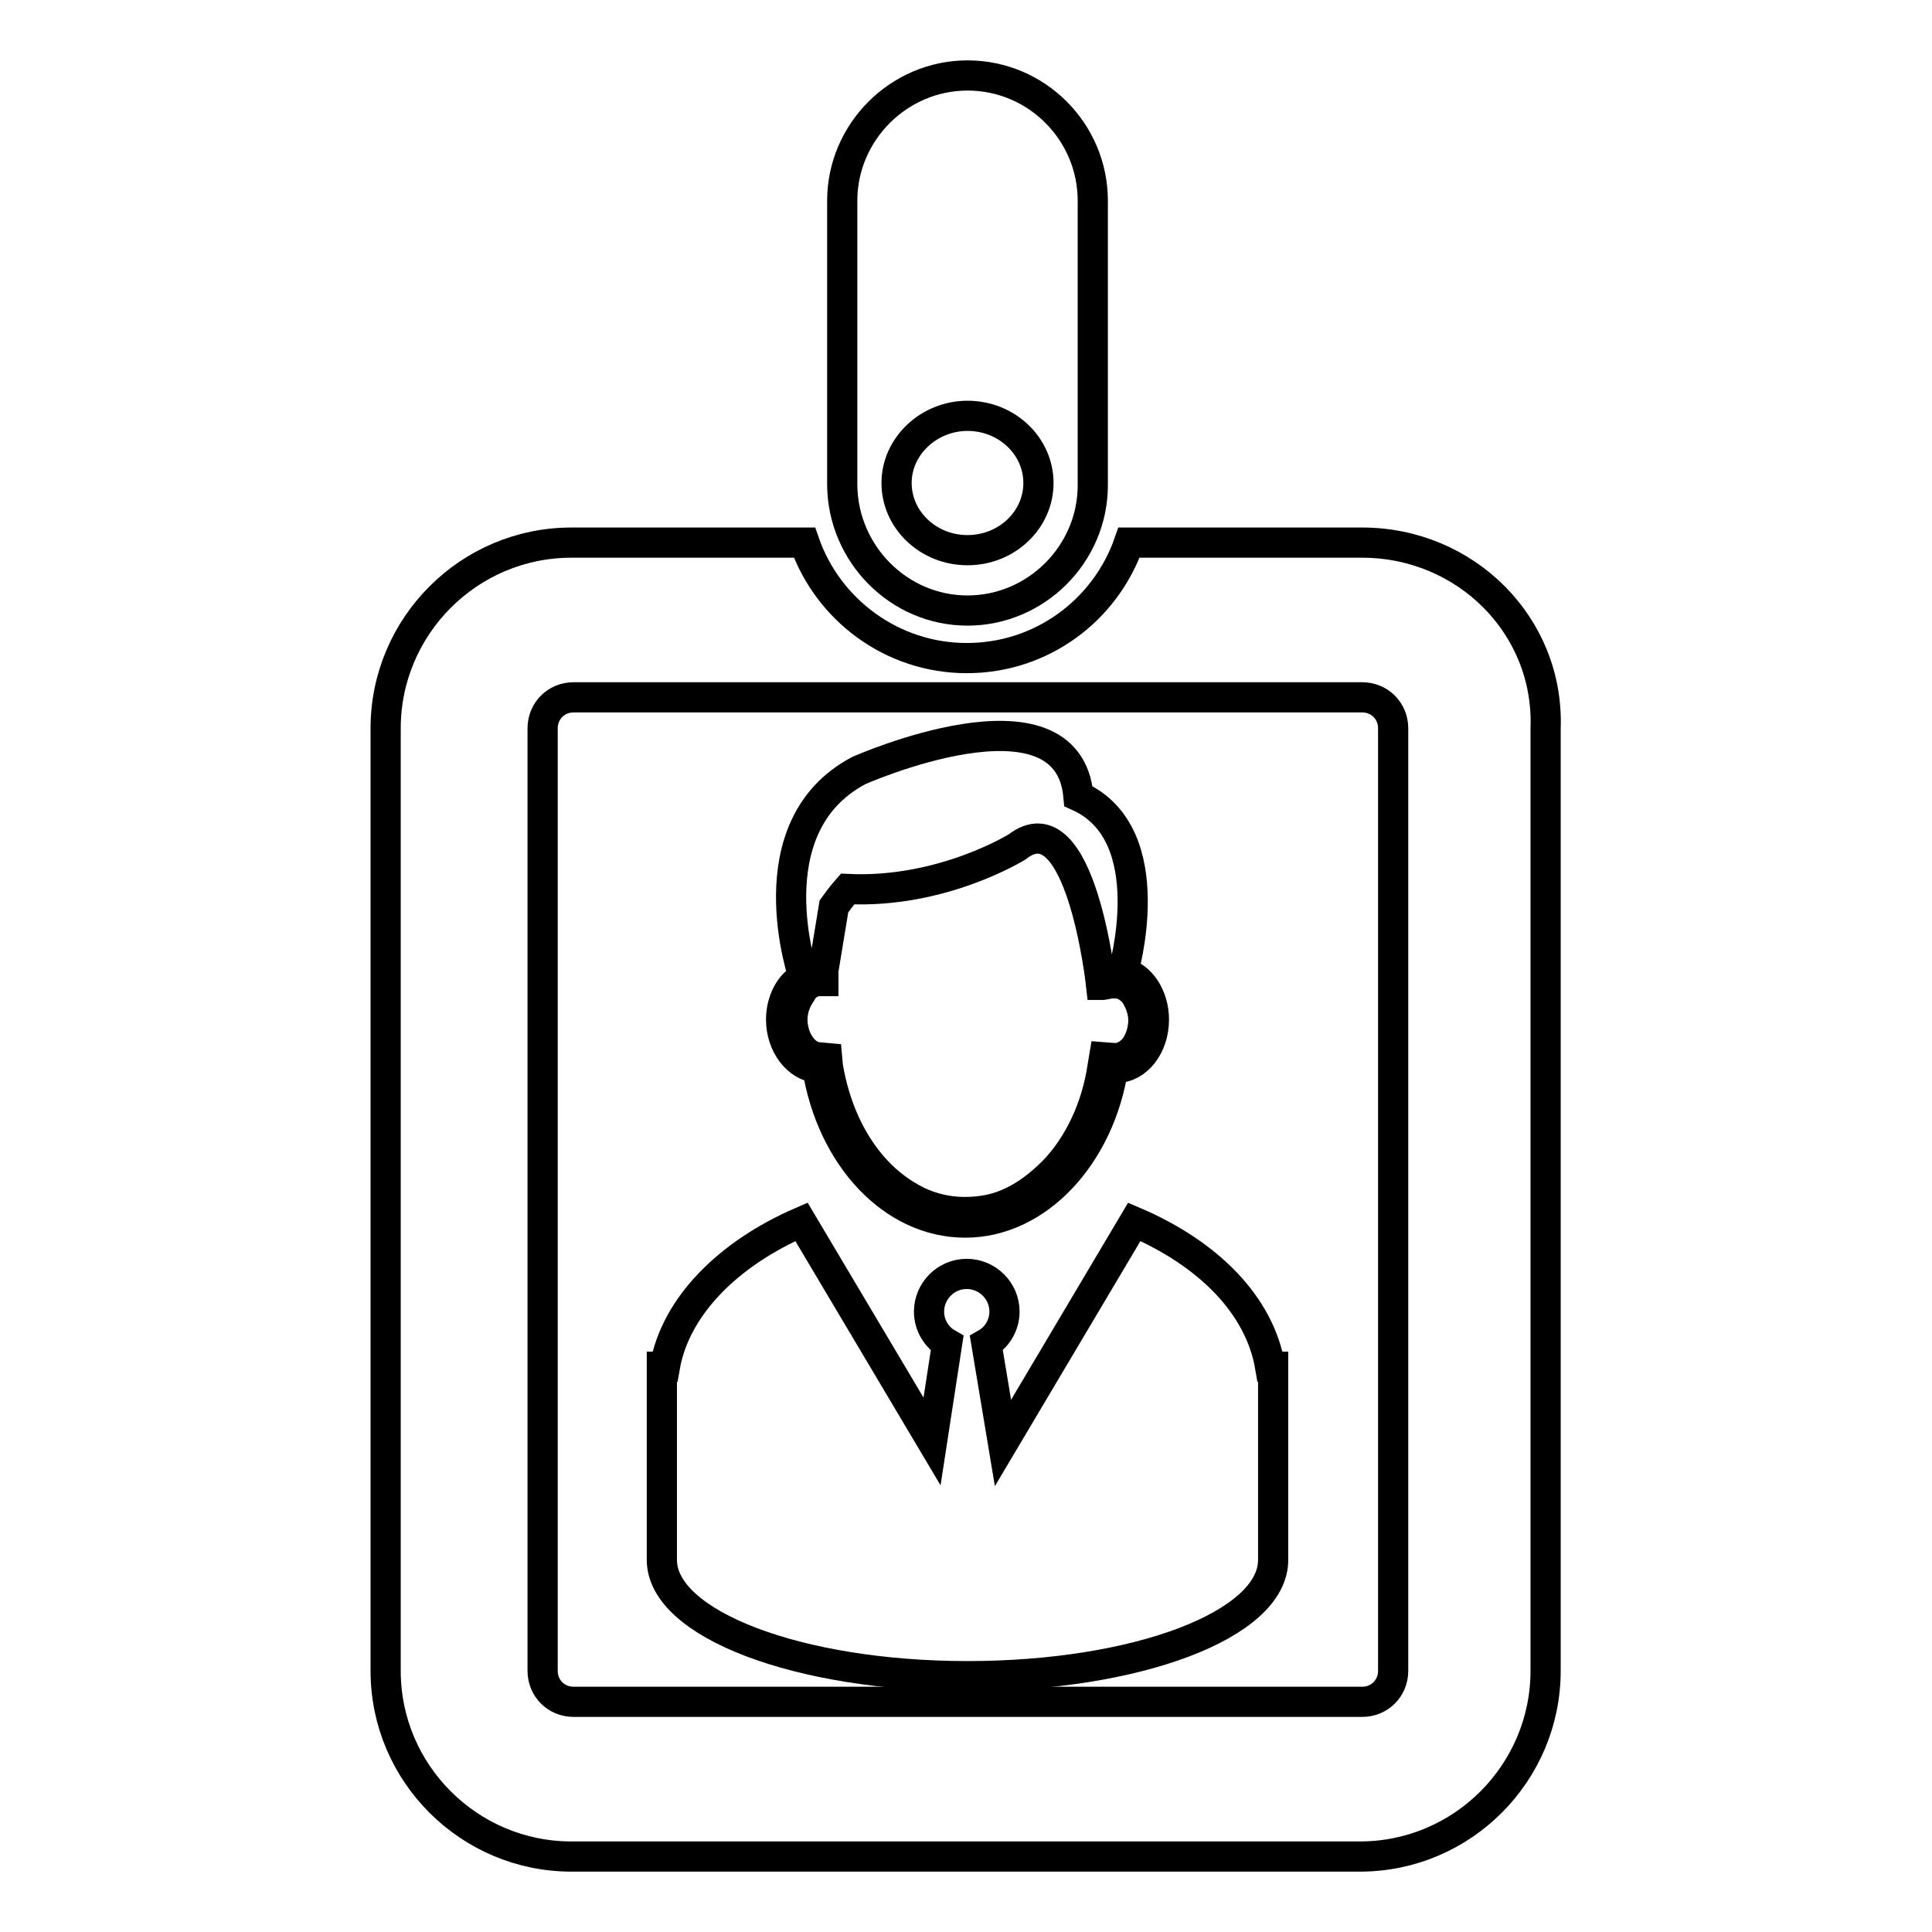
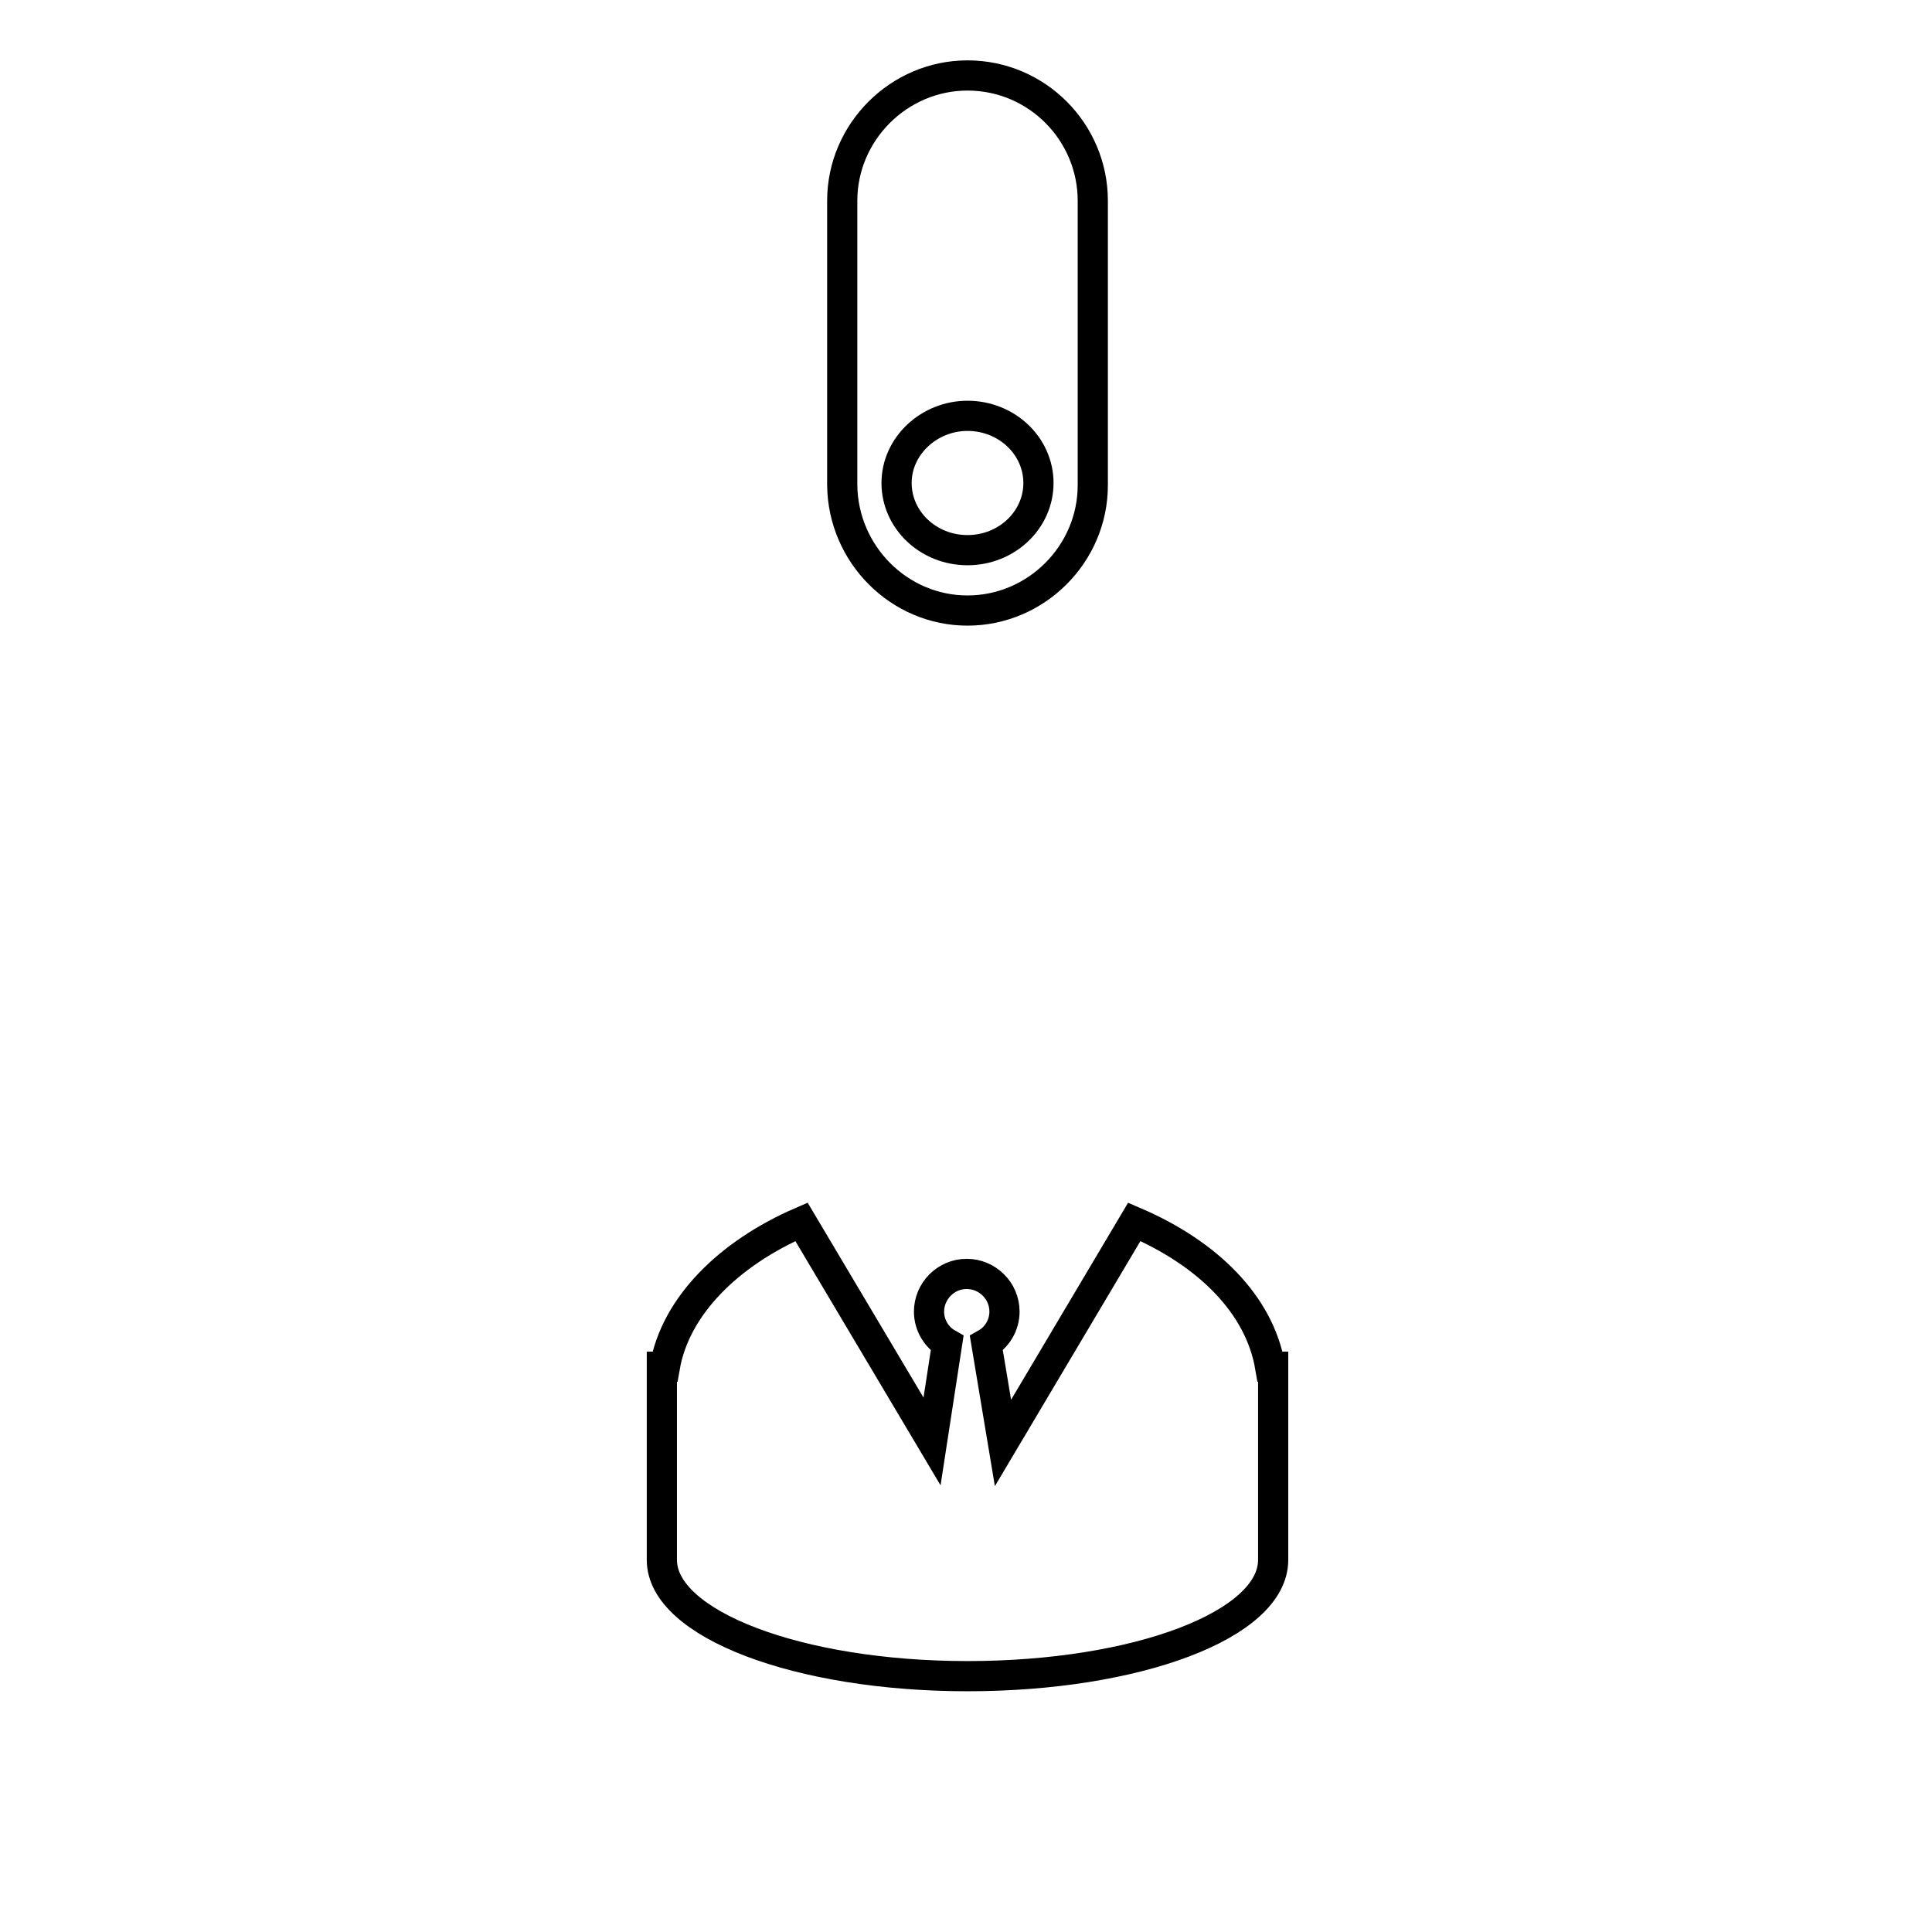
<svg xmlns="http://www.w3.org/2000/svg" version="1.1" x="0px" y="0px" viewBox="0 0 256 256" enable-background="new 0 0 256 256" xml:space="preserve">
  <g>
-     <path stroke-width="4" fill-opacity="0" stroke="#000000" d="M103.5,135.1c0,3.4,2.2,6.2,4.8,6.4c1.9,11.8,10,20.5,19.6,20.5c9.6,0,17.8-8.9,19.6-20.5h0.4 c2.8,0,5-2.9,5-6.4c0-3.1-1.8-5.8-4.1-6.2c0,0,5.4-18.3-5.9-23.4c-1.4-15.7-29.1-3.4-29.1-3.4c-14.2,7.5-7.3,27.4-7.3,27.4 C104.7,130.3,103.5,132.6,103.5,135.1z M108.6,130h0.5v-1.4l1.4-8.5c1-1.4,1.8-2.3,1.8-2.3c12.6,0.6,22.5-5.6,22.5-5.6 c8.4-6.5,11.1,18.3,11.1,18.3h0.2l1.1-0.2h0.6c1,0,1.8,0.5,2.5,1.3c0.7,1,1.2,2.3,1.2,3.6c0,1.4-0.5,2.8-1.2,3.7 c-0.7,0.8-1.6,1.3-2.5,1.3h-0.2l-1.3-0.1l-0.2,1.2c-0.8,5.5-3.2,10.5-6.5,13.9c-1.7,1.7-3.5,3.1-5.4,4c-2,1-4.1,1.4-6.4,1.4 c-2.2,0-4.3-0.5-6.2-1.4c-2-1-3.8-2.3-5.4-4c-3.4-3.6-5.6-8.5-6.5-13.9l-0.1-1.1l-1.1-0.1c-1.9-0.1-3.5-2.4-3.5-5 c0-1.4,0.5-2.6,1.2-3.6C106.7,130.5,107.7,130,108.6,130L108.6,130z" />
    <path stroke-width="4" fill-opacity="0" stroke="#000000" d="M150.3,161.9l-17.4,29.3l-2.2-13.2c1.4-0.8,2.4-2.4,2.4-4.2c0-2.8-2.3-5-5-5c-2.8,0-5,2.3-5,5 c0,1.8,1,3.4,2.4,4.2l-2,13l-17.3-29.1c-9.7,4.2-16.7,11.2-18.1,19.2h-0.4v25.6c0,8.5,18.1,15.4,40.5,15.4 c22.4,0,40.5-6.8,40.5-15.4v-25.6h-0.4C166.9,172.9,160.1,166.1,150.3,161.9L150.3,161.9z" />
-     <path stroke-width="4" fill-opacity="0" stroke="#000000" d="M180.5,71.9h-30.9c-3.1,8.9-11.5,15.3-21.5,15.3c-9.9,0-18.4-6.4-21.5-15.3H75.7 c-13.6,0-24.6,11.1-24.6,24.6v124.9c0,13.6,11.1,24.6,24.6,24.6h104.5c13.6,0,24.6-11.1,24.6-24.6V96.5 C205.3,82.9,194.2,71.9,180.5,71.9L180.5,71.9z M184.6,221.4c0,2.3-1.8,4.1-4.1,4.1H76c-2.3,0-4.1-1.8-4.1-4.1V96.5 c0-2.3,1.8-4.1,4.1-4.1h104.5c2.3,0,4.1,1.8,4.1,4.1V221.4z" />
    <path stroke-width="4" fill-opacity="0" stroke="#000000" d="M128.2,80.9c9.1,0,16.6-7.5,16.6-16.6V26.6c0-9.1-7.4-16.6-16.6-16.6c-9.1,0-16.6,7.5-16.6,16.6v37.7 C111.7,73.4,119.1,80.9,128.2,80.9z M128.2,55.1c5.2,0,9.4,4,9.4,8.9s-4.2,8.9-9.4,8.9c-5.2,0-9.4-4-9.4-8.9S123.1,55.1,128.2,55.1 L128.2,55.1z" />
  </g>
</svg>